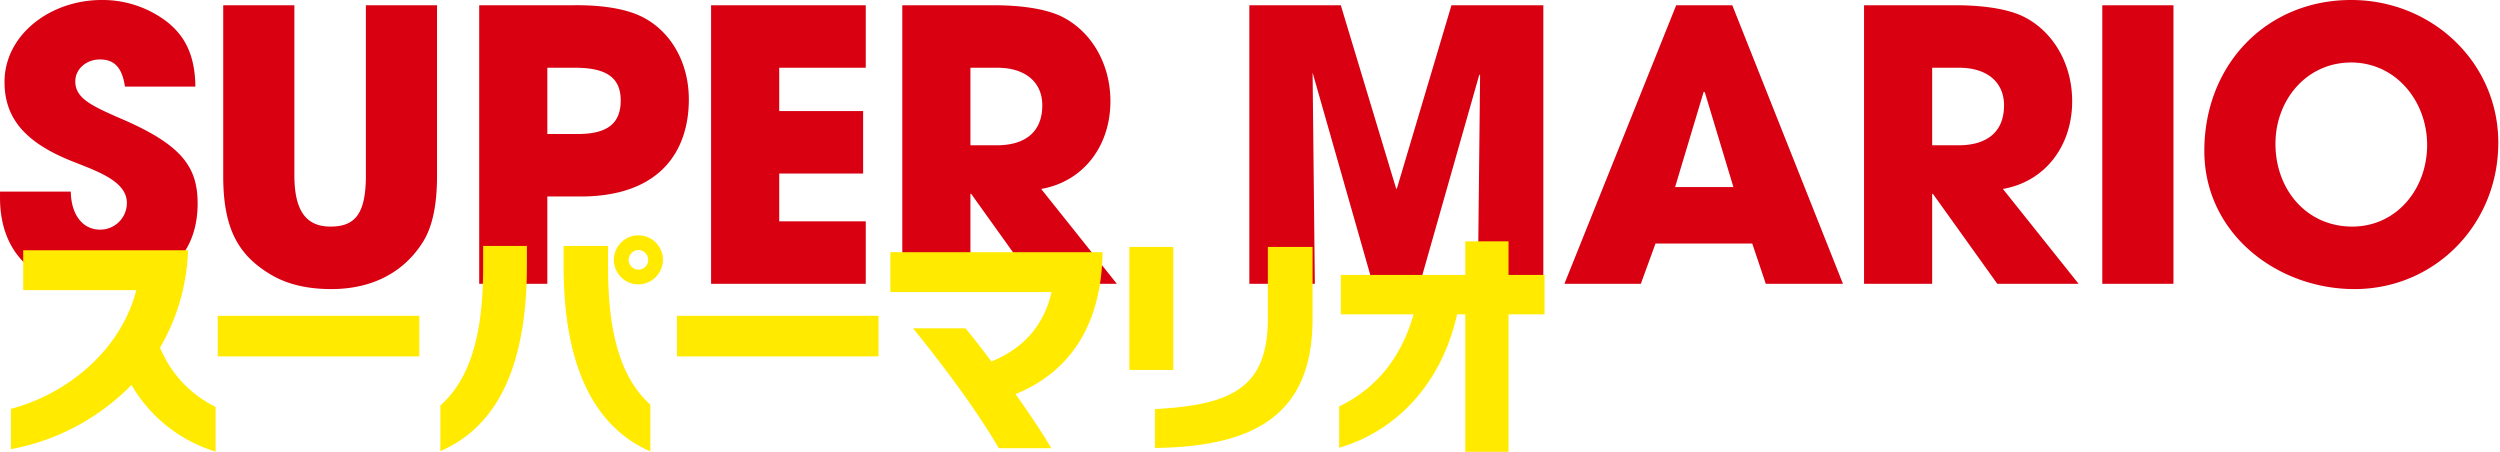
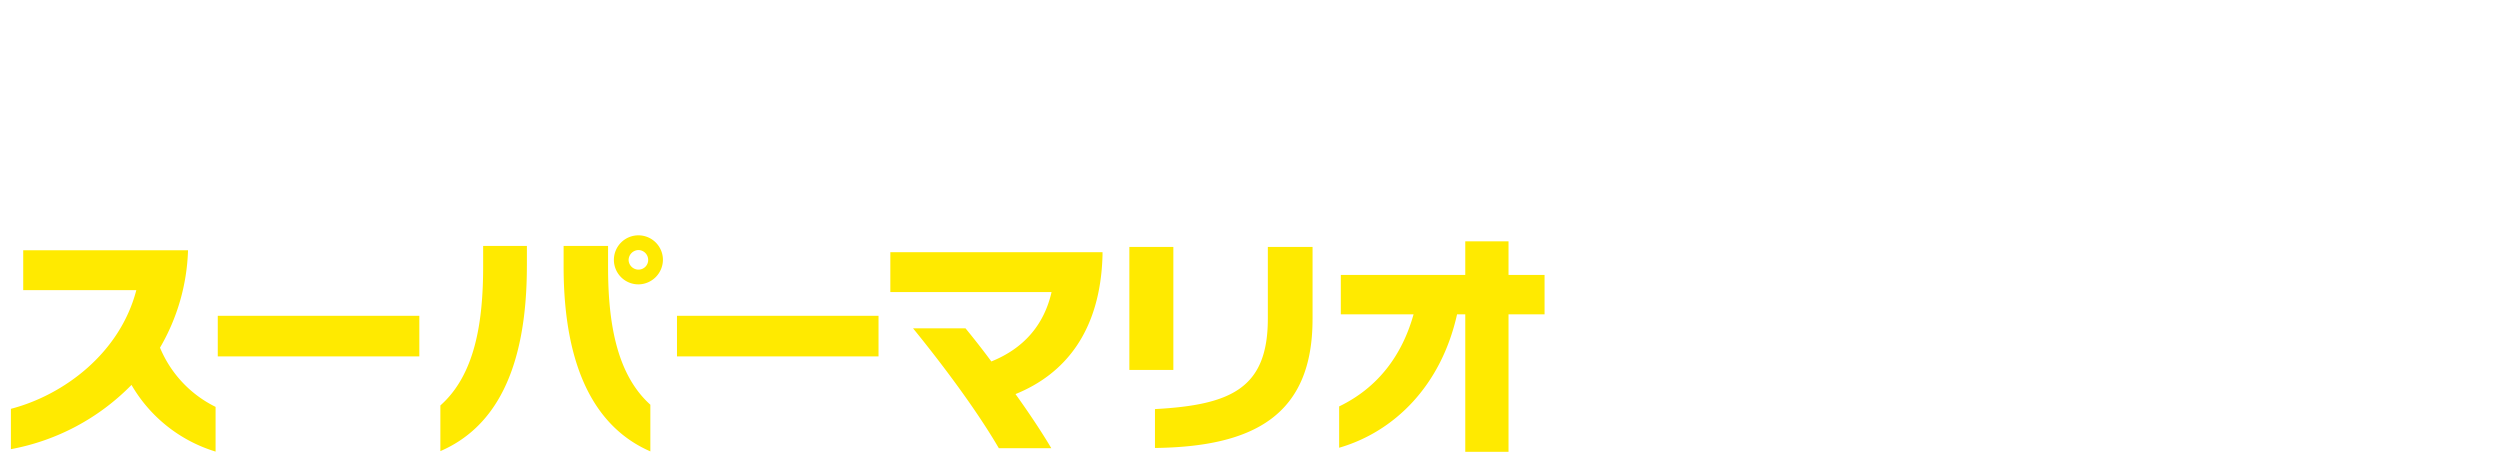
<svg xmlns="http://www.w3.org/2000/svg" height="108.44" viewBox="0 0 600 108.44" width="600">
  <g fill-rule="evenodd" transform="translate(-893.219 -1927.72)">
-     <path d="m940.108 1948.5c-.091-8.95-3.524-14.28-10.66-17.98a25.381 25.381 0 0 0 -11.834-2.8c-12.286 0-23.308 8.31-23.308 19.69 0 8.68 4.969 14.46 15.9 18.88 6.052 2.44 13.46 4.79 13.46 10.12a6.388 6.388 0 0 1 -6.414 6.42c-4.246 0-6.956-3.62-7.046-9.13h-16.984v1.45c0 14.36 9.576 21.95 24.121 21.95 14.454 0 23.307-7.59 23.307-20.51 0-8.76-3.7-14.09-18.429-20.41-7.318-3.17-10.931-4.97-10.931-8.95 0-2.98 2.71-5.24 5.872-5.24 3.342 0 5.33 1.72 6.052 6.51zm40.924 21.32c0 9.39-2.71 12.28-8.492 12.28-6.052 0-8.672-4.06-8.672-12.37v-40.75h-17.074v41.02c0 12.92 3.794 19.15 11.654 23.76 3.884 2.25 8.672 3.34 14.273 3.34 10.118 0 17.616-4.25 22.042-11.38 2.259-3.62 3.343-8.86 3.343-15.81v-40.93h-17.074zm43.548 26.01v-20.95h7.95c19.15 0 26.01-10.94 26.01-23.31 0-9.04-4.51-16.71-11.74-20.06-3.52-1.62-8.85-2.62-15.99-2.53h-22.58v66.85zm0-35.95v-15.9h6.68c7.59 0 10.93 2.44 10.93 7.86 0 5.69-3.43 8.04-10.3 8.04zm76.42 35.95v-14.99h-20.77v-11.48h20.14v-14.99h-20.14v-10.39h20.77v-15h-37.12v66.85zm60.26 0-18.16-22.76c10.3-1.81 16.62-10.48 16.62-21.05 0-9.49-5.05-17.34-12.28-20.6-3.52-1.53-8.85-2.44-15.81-2.44h-21.86v66.85h16.35v-21.59h.18l15.45 21.59zm-35.14-33.24v-18.61h6.5c6.42 0 10.75 3.25 10.75 9.03 0 6.42-4.15 9.58-10.93 9.58zm137.5 33.24v-66.85h-22.05l-13.1 44h-.18l-13.28-44h-21.95v66.85h15.72l-.54-50.68 14.45 50.68h11.29l14.28-50.22.18.18-.54 50.04zm71.91 0-26.56-66.85h-13.46l-26.83 66.85h18.34l3.52-9.66h23.22l3.25 9.66zm-26.29-23.21h-14l6.86-22.86.27.09zm82.84 23.21-18.16-22.76c10.3-1.81 16.62-10.48 16.62-21.05 0-9.49-5.05-17.34-12.28-20.6-3.52-1.53-8.85-2.44-15.81-2.44h-21.86v66.85h16.35v-21.59h.18l15.45 21.59zm-35.14-33.24v-18.61h6.5c6.42 0 10.75 3.25 10.75 9.03 0 6.42-4.15 9.58-10.93 9.58zm57.91 33.24v-66.85h-17.08v66.85zm43.45 1.27c19.15 0 34.51-15.36 34.51-35.14 0-19.15-15.81-34.24-35.32-34.24-20.33 0-35.23 15.54-35.23 36.22 0 19.79 17.43 33.16 36.04 33.16zm-.54-15c-10.93 0-18.43-8.85-18.43-19.87 0-10.57 7.5-19.51 18.16-19.51 10.75 0 18.24 9.3 18.24 19.78 0 10.66-7.4 19.6-17.97 19.6z" fill="#d80011" />
    <path d="m944.959 2036.1v-10.73a27.645 27.645 0 0 1 -13.339-14.21 49.307 49.307 0 0 0 6.727-23.37h-39.555v9.57h27.144c-3.944 15.14-17.4 25.17-30.1 28.48v9.68a54.31 54.31 0 0 0 28.942-15.42 35.132 35.132 0 0 0 20.181 16zm48.9-22.85v-9.74h-48.375v9.74h48.371zm58.465-23.14a5.885 5.885 0 1 0 -5.86 5.86 5.937 5.937 0 0 0 5.856-5.86zm-3.02 45.94v-11.2c-8.06-7.25-10.15-19.54-10.15-33.06v-5.04h-10.67v4.87c-.004 25.05 8.006 38.86 20.816 44.43zm-29.63-44.55v-4.75h-10.5v4.93c0 13.63-2.03 26.04-10.267 33.35v10.96c12.753-5.51 20.763-18.91 20.763-44.49zm29.11-1.39a2.322 2.322 0 0 1 -2.32 2.32 2.38 2.38 0 0 1 -2.38-2.32 2.432 2.432 0 0 1 2.38-2.38 2.374 2.374 0 0 1 2.316 2.38zm55.28 23.14v-9.74h-48.37v9.74zm53.76-24.18v-.82h-50.924v9.57h38.69c-1.8 7.89-6.67 13.52-14.45 16.65-2.14-2.9-4.29-5.63-6.2-7.95h-12.59c6.85 8.41 15.14 19.43 20.59 28.77h12.59c-2.15-3.65-5.22-8.29-8.59-12.99 11.89-4.81 20.36-15.08 20.88-33.23zm17 27.43v-29.52h-10.56v29.52zm33.41-12.18v-17.34h-10.734v17.22c0 16.71-8.82 20.71-27.09 21.7v9.33c23.84-.29 37.82-7.94 37.82-30.91zm55.68-1.16v-9.45h-8.65v-8.07h-10.38v8.07h-29.87v9.45h17.46c-2.72 9.74-8.47 17.57-17.86 22.1v9.92c13.22-3.83 24.47-14.85 28.3-32.02h1.97v33h10.38v-33z" fill="#ffea00" />
  </g>
</svg>